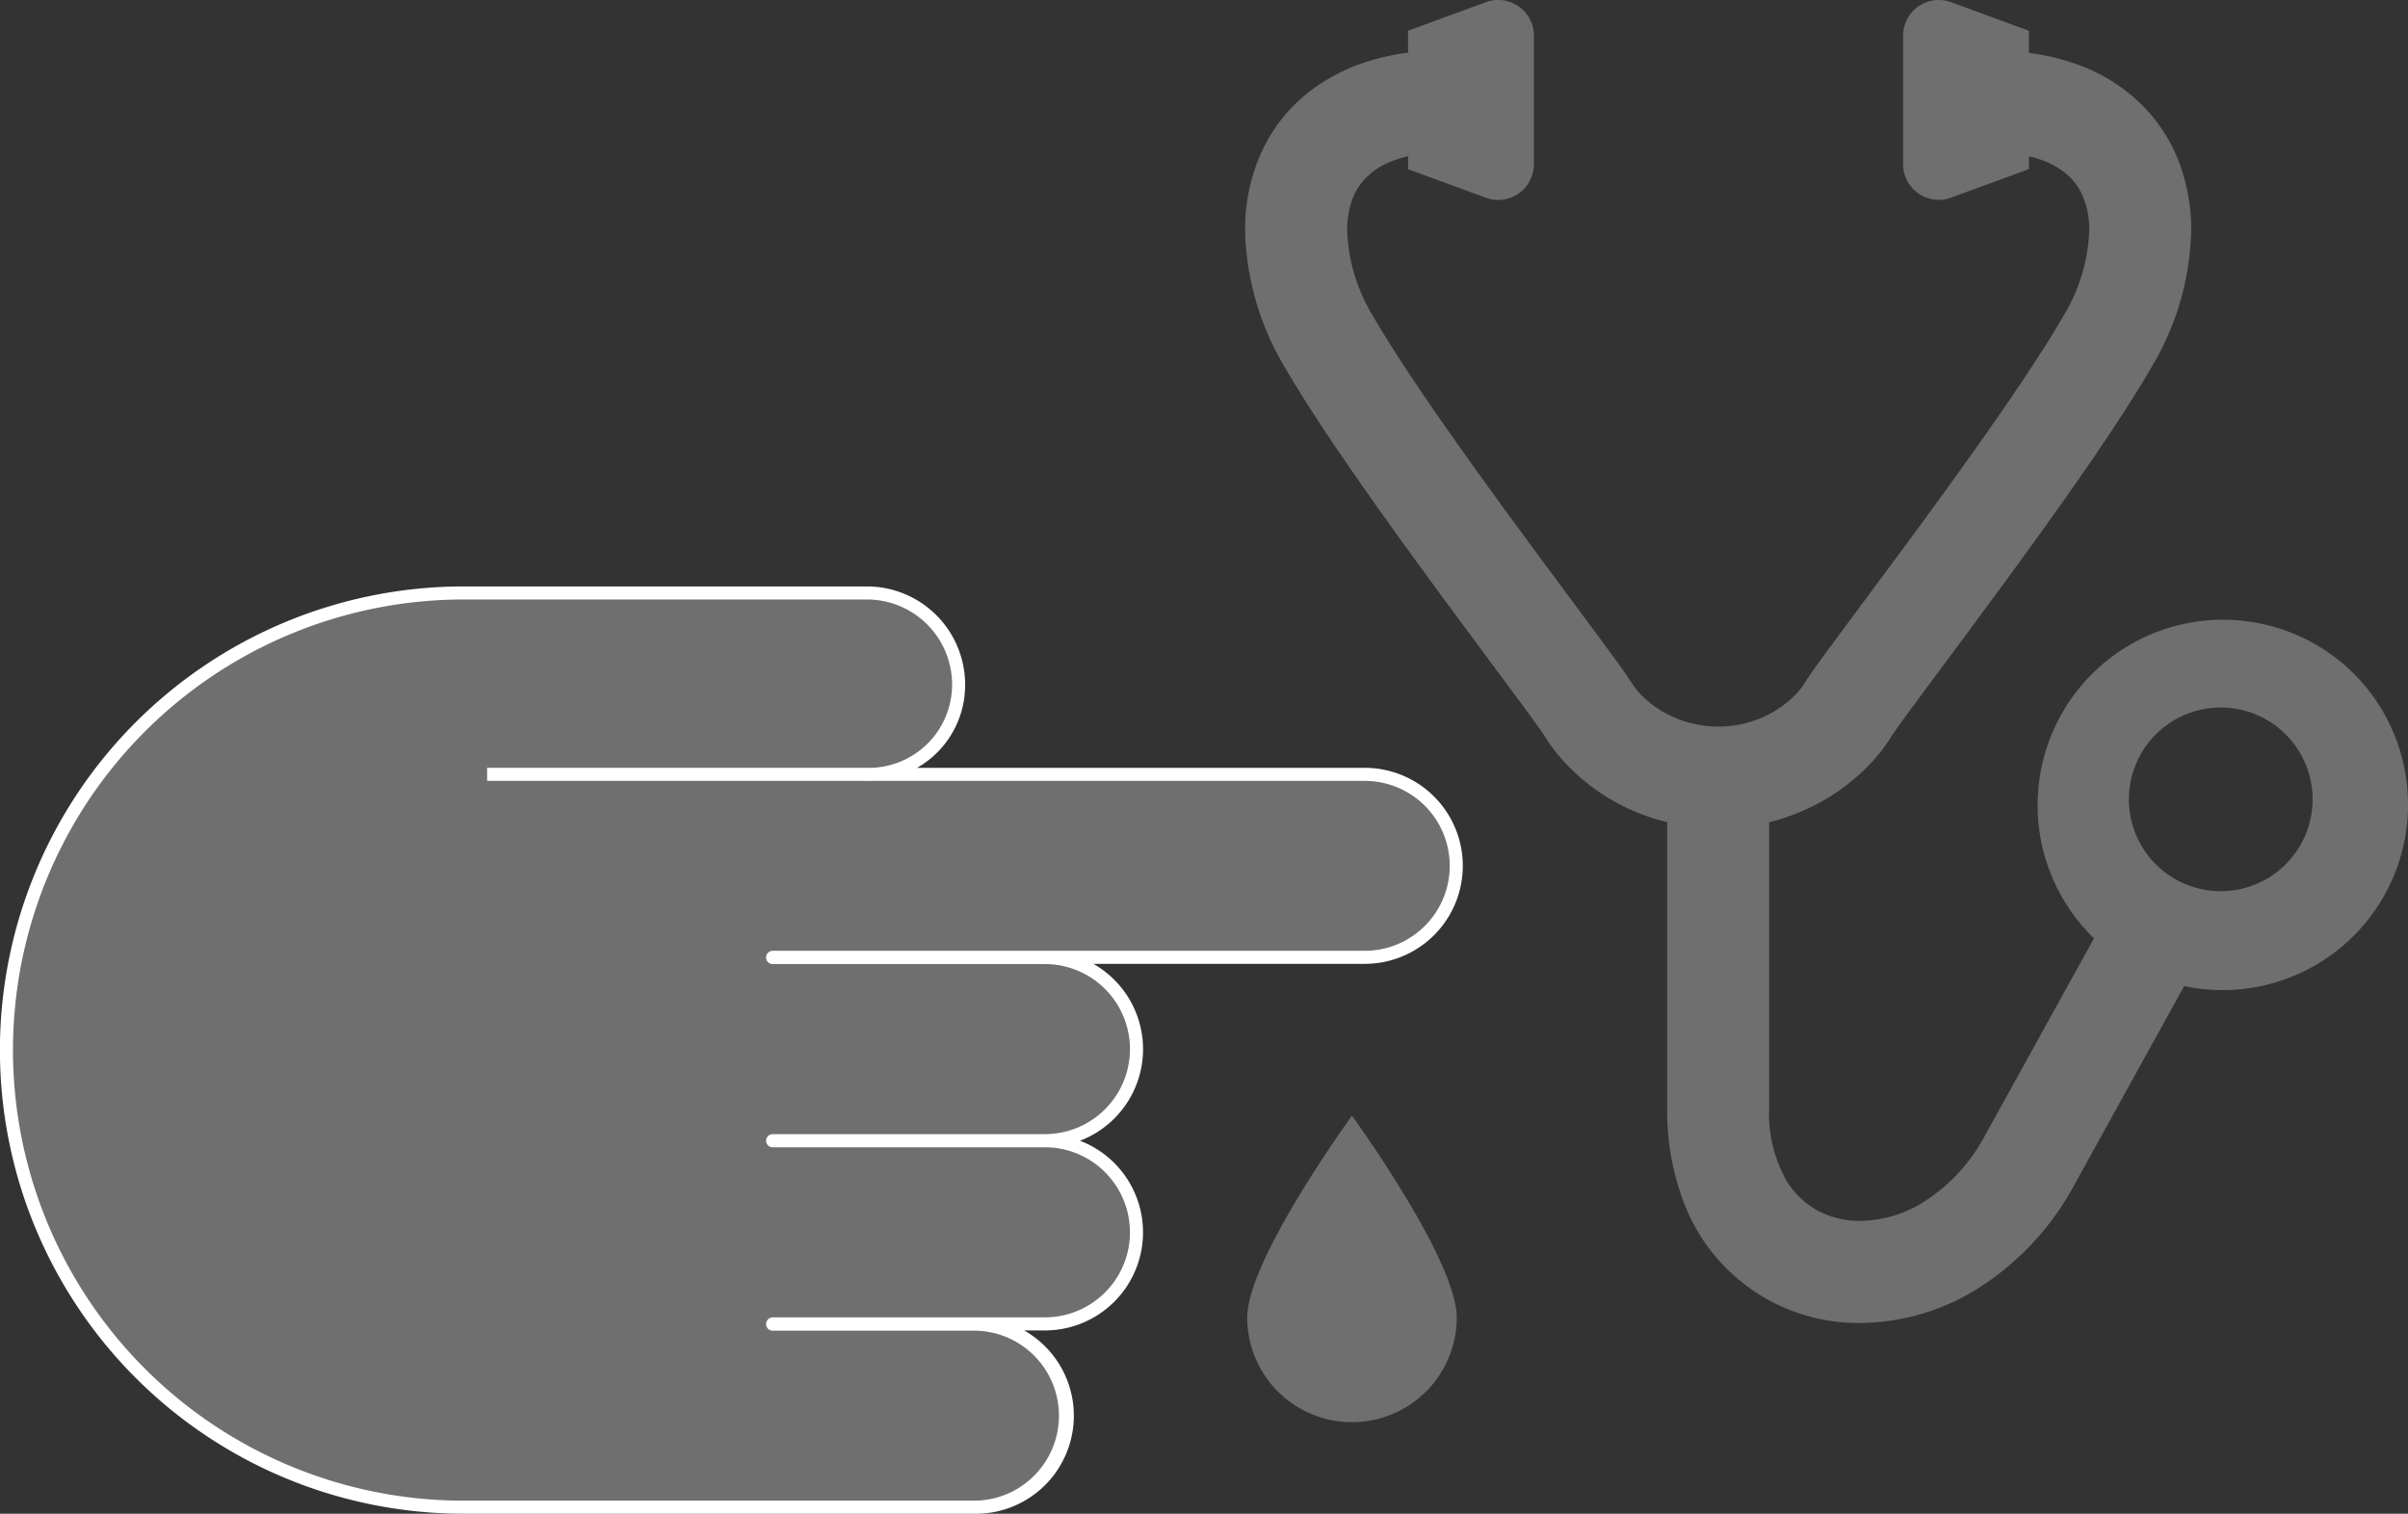
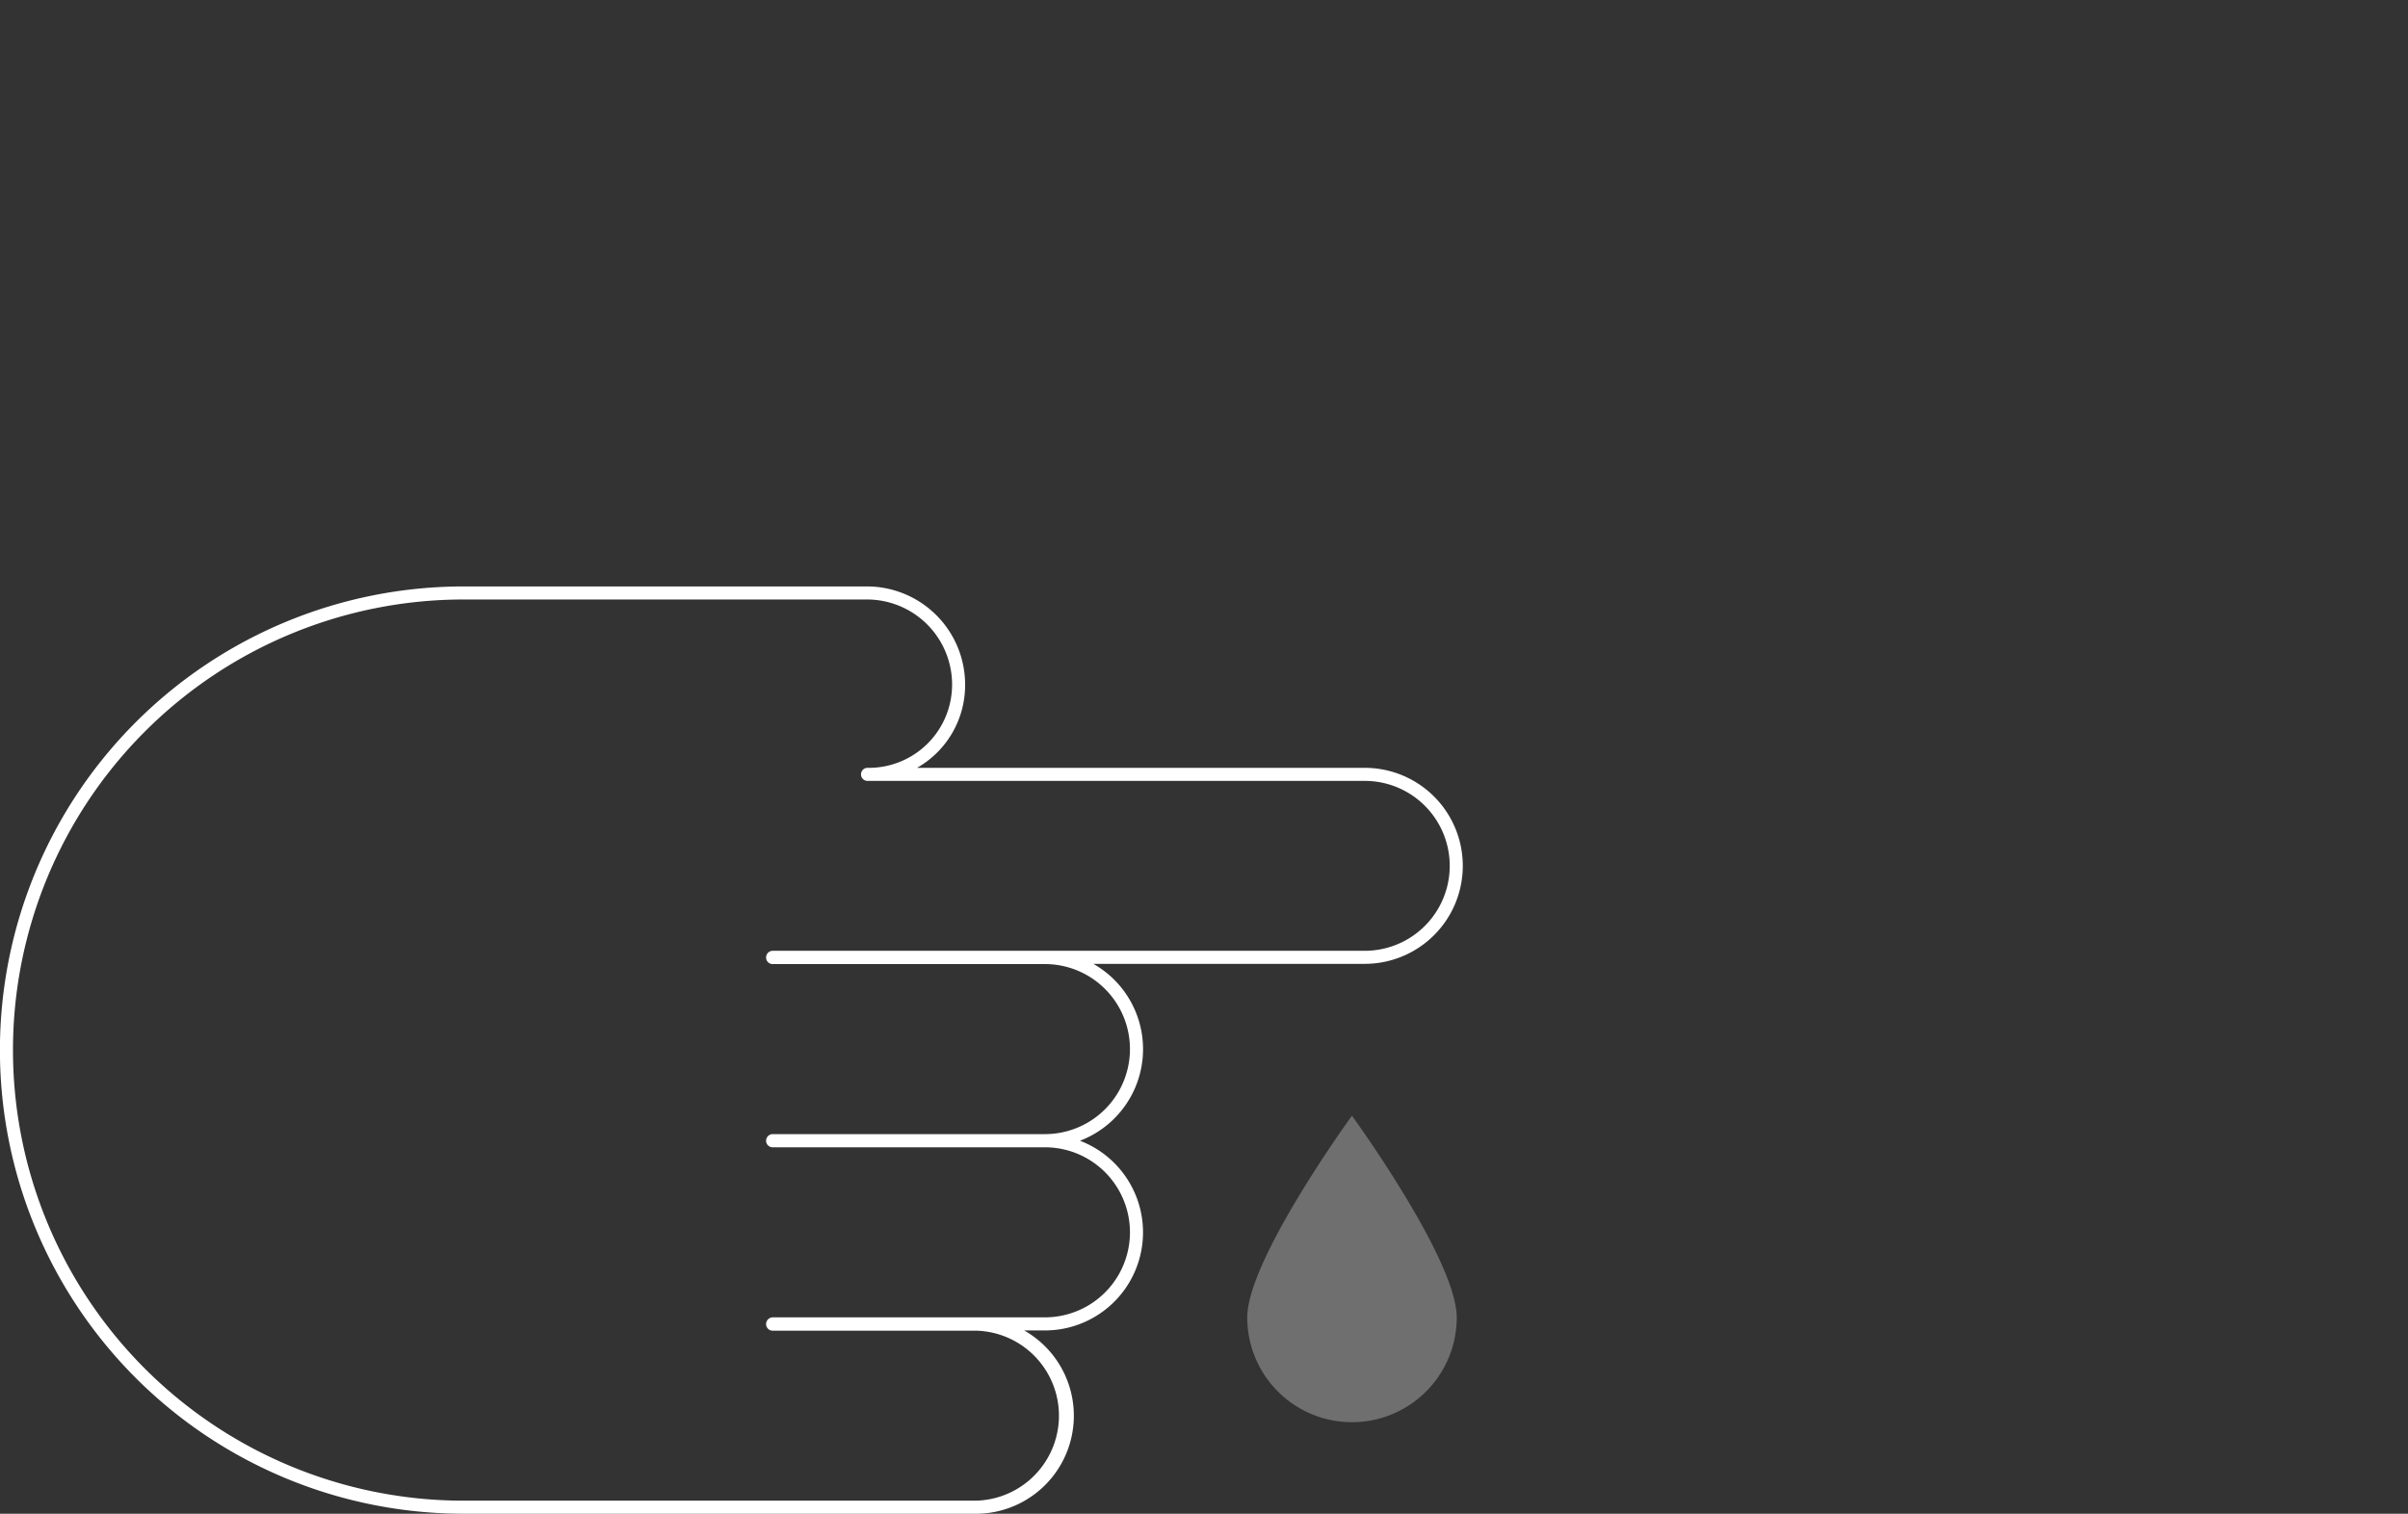
<svg xmlns="http://www.w3.org/2000/svg" width="63.631" height="40.004" viewBox="0 0 63.631 40.004">
  <rect x="0" y="0" width="63.631" height="40.004" fill="#333333" stroke="none" />
  <defs>
    <style>
      .cls-1 {
        fill: #6f6f6f;
      }

      .cls-2 {
        fill: #fff;
      }
    </style>
  </defs>
  <title>アセット 13</title>
  <g id="レイヤー_2" data-name="レイヤー 2">
    <g id="レイヤー_1-2" data-name="レイヤー 1">
      <g>
-         <path class="cls-1" d="M22.912,20.464h13.152a2.417,2.417,0,0,1,0,4.835h-15.647v.007h7.195a2.419,2.419,0,1,1,0,4.838h-7.195v.003h7.195a2.419,2.419,0,1,1,0,4.838h-7.195v.007h5.366a2.419,2.419,0,0,1,0,4.838H12.251a12.08,12.08,0,0,1,0-24.161h10.66a2.42,2.42,0,0,1,2.419,2.419A2.382,2.382,0,0,1,22.912,20.464Z" />
        <path class="cls-1" d="M38.494,34.817a2.768,2.768,0,1,1-5.536,0c0-1.529,2.767-5.332,2.767-5.332S38.494,33.288,38.494,34.817Z" />
-         <rect class="cls-2" x="12.872" y="20.291" width="10.039" height="0.345" />
        <path class="cls-2" d="M25.783,40.004H12.251a12.253,12.253,0,0,1,0-24.506h10.66a2.595,2.595,0,0,1,2.592,2.592,2.513,2.513,0,0,1-1.27,2.202h11.831a2.59,2.59,0,0,1,0,5.18h-7.173a2.591,2.591,0,0,1-.353,4.675,2.592,2.592,0,0,1-.925,5.013h-.55a2.591,2.591,0,0,1-1.279,4.845Zm-13.532-24.161a11.908,11.908,0,0,0,0,23.816h13.532a2.247,2.247,0,0,0,0-4.493h-5.366a.172.172,0,0,1-.173-.172.179.179,0,0,1,.173-.18h7.195a2.247,2.247,0,1,0,0-4.494h-7.195a.172.172,0,0,1-.173-.172.175.175,0,0,1,.173-.176h7.195a2.247,2.247,0,1,0,0-4.494h-7.195a.172.172,0,0,1-.173-.172.178.178,0,0,1,.173-.179h15.647a2.245,2.245,0,0,0,0-4.49H22.912a.173.173,0,0,1,0-.345,2.201,2.201,0,0,0,2.247-2.202,2.249,2.249,0,0,0-2.247-2.247Z" />
      </g>
-       <path class="cls-1" d="M62.196,17.799a4.901,4.901,0,0,0-6.931,6.931c.022.021.047.041.07.063l-2.937,5.316a4.659,4.659,0,0,1-1.565,1.655,3.221,3.221,0,0,1-1.675.502,2.406,2.406,0,0,1-.917-.175,2.149,2.149,0,0,1-1.029-.884,3.57,3.57,0,0,1-.463-1.9v-7.578a5.556,5.556,0,0,0,1.518-.622,5.478,5.478,0,0,0,1.003-.768,4.626,4.626,0,0,0,.708-.873c.005-.009.044-.068.097-.145.103-.146.266-.37.467-.646.713-.969,1.925-2.579,3.137-4.255.607-.838,1.214-1.695,1.763-2.503.548-.808,1.038-1.565,1.418-2.225a7.32,7.32,0,0,0,1.042-3.603,5.005,5.005,0,0,0-.332-1.831,4.305,4.305,0,0,0-.732-1.228A4.587,4.587,0,0,0,54.999,1.743a6.059,6.059,0,0,0-1.386-.347V.812L51.555.058a.942.942,0,0,0-1.266.885v3.396a.943.943,0,0,0,1.266.885l2.059-.754v-.34a2.803,2.803,0,0,1,.274.077,2.239,2.239,0,0,1,.624.316,1.584,1.584,0,0,1,.513.634,2.224,2.224,0,0,1,.183.934,4.676,4.676,0,0,1-.683,2.26c-.396.688-.994,1.6-1.667,2.573-1.011,1.462-2.196,3.072-3.174,4.389-.488.659-.926,1.246-1.268,1.711-.172.232-.319.433-.438.601-.062.084-.114.16-.161.229-.048.071-.09.132-.131.201a1.977,1.977,0,0,1-.294.355,2.81,2.81,0,0,1-.822.55,2.924,2.924,0,0,1-2.65-.163,2.795,2.795,0,0,1-.506-.387,1.92,1.92,0,0,1-.293-.355c-.056-.091-.112-.172-.181-.272-.128-.184-.298-.417-.508-.701-.729-.991-1.928-2.586-3.123-4.237-.596-.826-1.189-1.663-1.717-2.439-.525-.775-.987-1.492-1.311-2.054a4.664,4.664,0,0,1-.683-2.26,2.343,2.343,0,0,1,.146-.848,1.619,1.619,0,0,1,.276-.463,1.869,1.869,0,0,1,.771-.525,2.926,2.926,0,0,1,.418-.128v.344l2.057.754a.942.942,0,0,0,1.267-.884V.943A.942.942,0,0,0,39.264.058l-2.057.754v.578a6.134,6.134,0,0,0-1.155.263,4.912,4.912,0,0,0-1.367.705,4.297,4.297,0,0,0-1.36,1.683,4.932,4.932,0,0,0-.423,2.048,7.323,7.323,0,0,0,1.042,3.603c.462.804,1.089,1.754,1.787,2.762,1.043,1.51,2.243,3.137,3.226,4.462.49.663.928,1.25,1.262,1.703.168.227.308.419.415.57.053.074.099.138.131.187.033.048.057.084.06.089a4.558,4.558,0,0,0,.709.874,5.407,5.407,0,0,0,2.521,1.388v7.582a6.748,6.748,0,0,0,.389,2.329,4.929,4.929,0,0,0,4.716,3.325,5.926,5.926,0,0,0,3.084-.899,7.363,7.363,0,0,0,2.49-2.607l.007-.012,2.975-5.385a5.013,5.013,0,0,0,1.016.106,4.901,4.901,0,0,0,3.465-8.366Zm-1.796,5.041a2.427,2.427,0,1,1,.71-1.715A2.419,2.419,0,0,1,60.399,22.84Z" />
    </g>
  </g>
</svg>